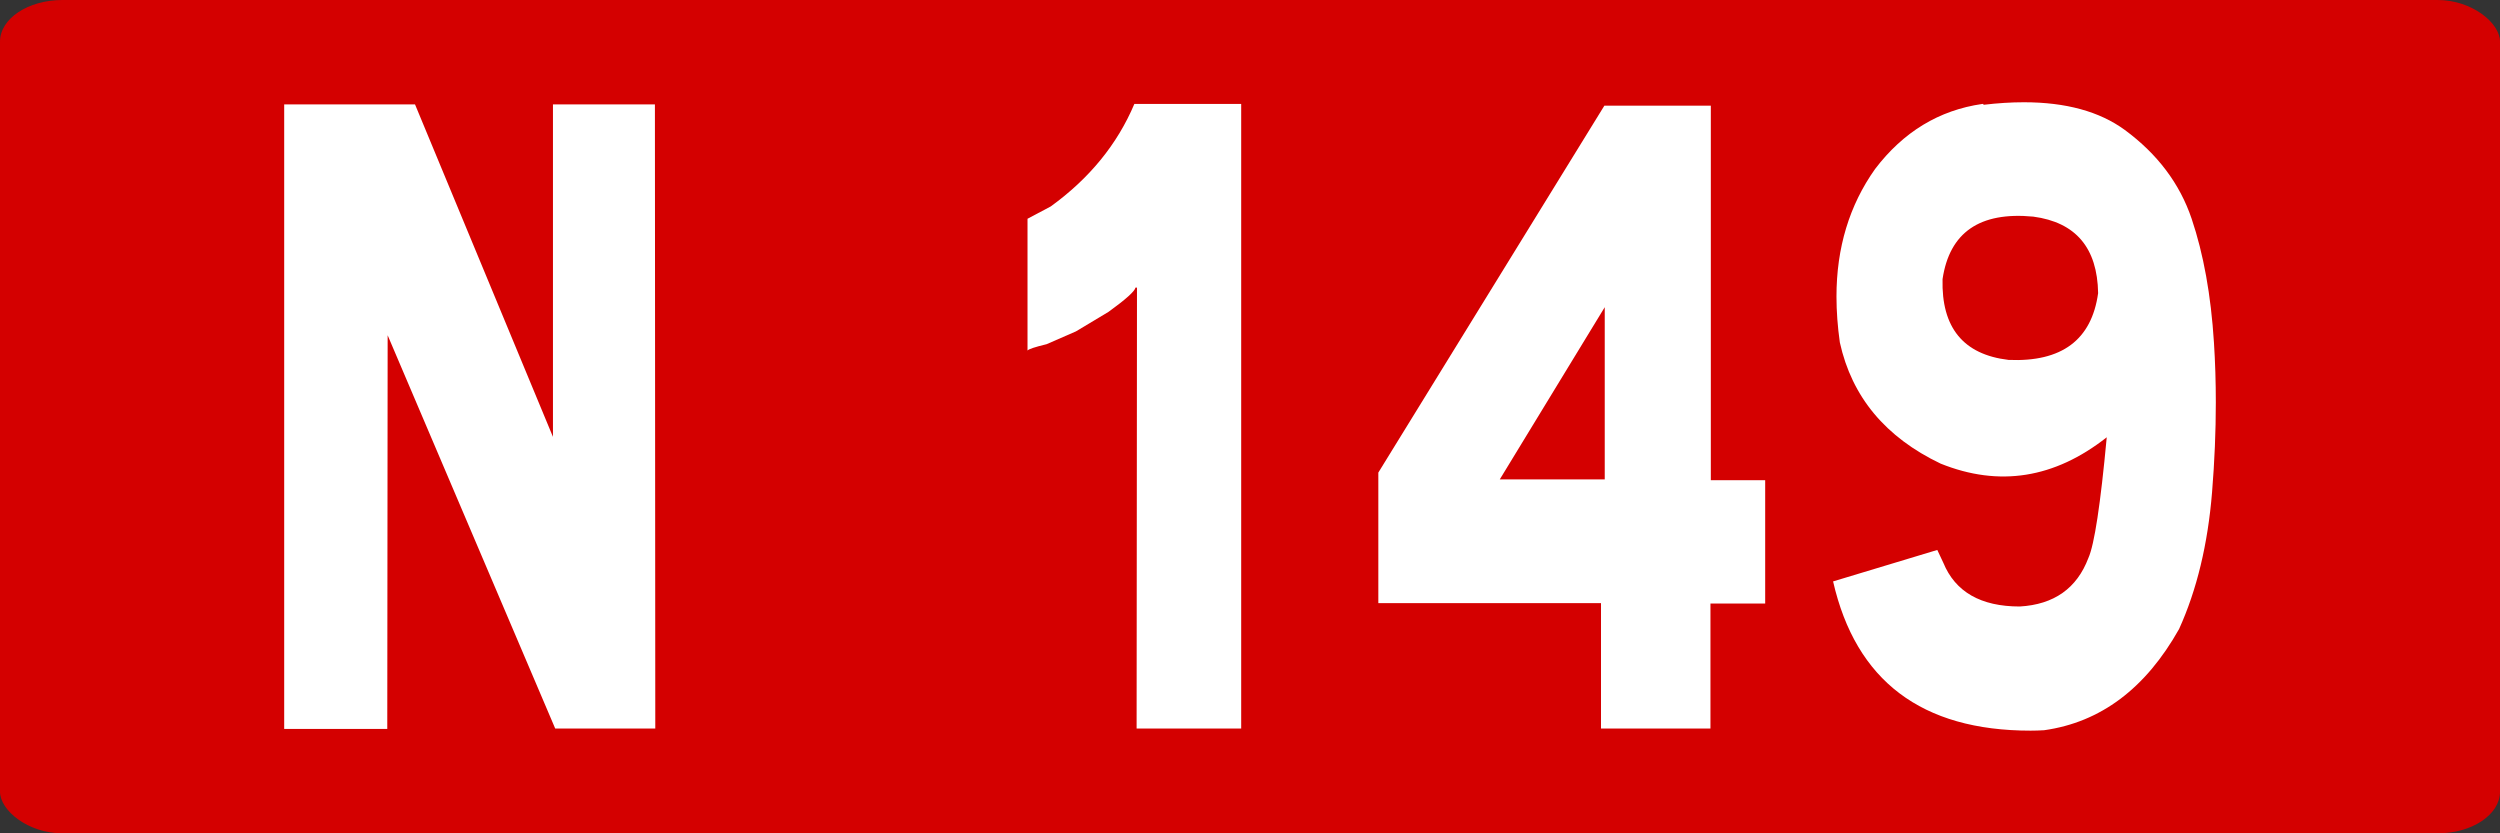
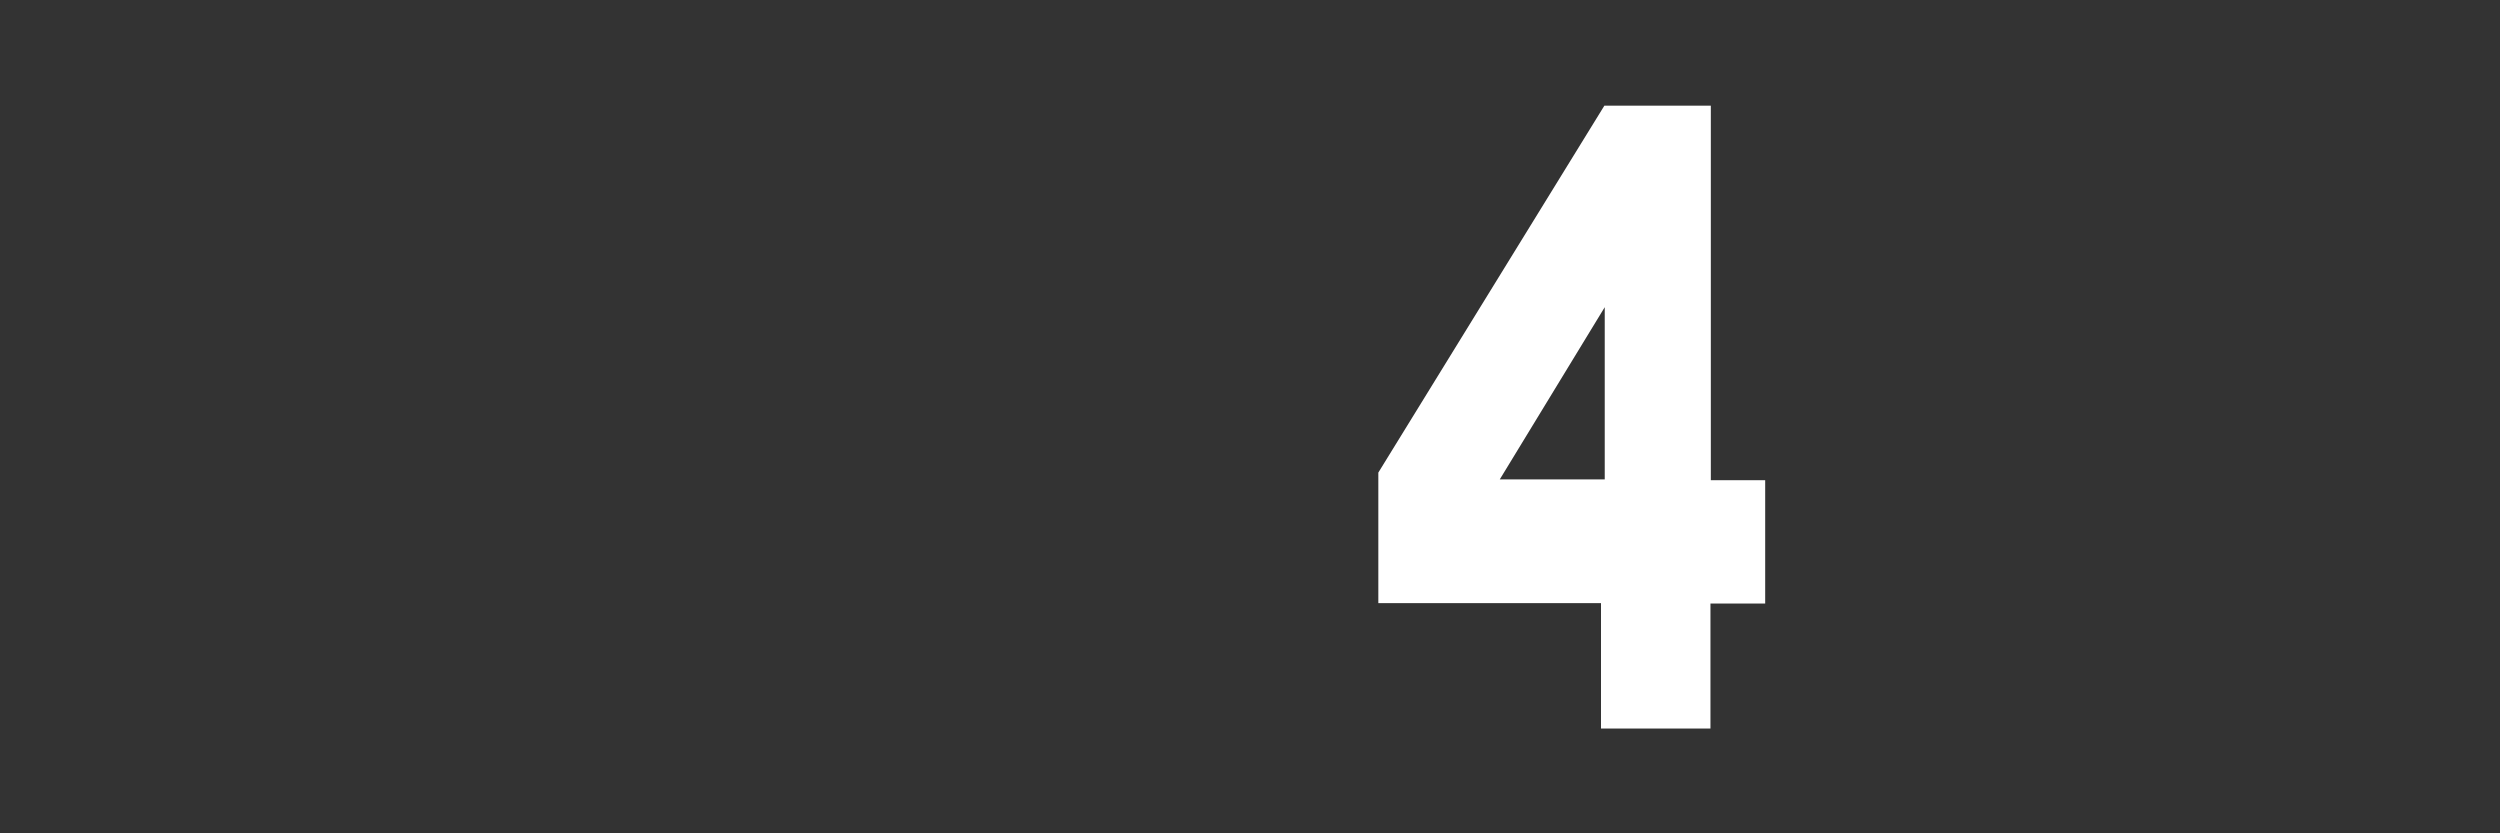
<svg xmlns="http://www.w3.org/2000/svg" version="1.1" width="300" height="100" id="svg3193">
  <rect width="100%" height="100%" fill="#333333" stroke="none" />
  <defs id="defs3195" />
  <g transform="translate(0,-952.362)" id="layer1">
    <g id="g3006">
-       <rect width="300" height="100" rx="7.5" ry="5" x="2.265625e-05" y="952.362" id="rect2985-8-1-2-1-4-17" style="fill:#d40000;fill-opacity:1;stroke:none" />
-       <path d="m 49.801,964.888 16.554,39.898 0,-39.898 12.235,0 0.045,74.898 -12.01,0 -20.107,-47.194 -0.045,47.245 -12.37,0 0,-74.949 z" id="path4139" style="font-size:98.113px;font-style:normal;font-variant:normal;font-weight:normal;font-stretch:normal;text-align:center;line-height:125%;letter-spacing:0px;word-spacing:0px;text-anchor:middle;fill:#ffffff;fill-opacity:1;stroke:none;font-family:Caracteres L1;-inkscape-font-specification:Caracteres L1" />
-       <path d="m 148.943,964.837 0,74.949 -12.55,0 0.045,-52.908 -0.18,0 c -0.09,0.442 -1.17,1.412 -3.239,2.908 l -3.914,2.347 -3.509,1.531 c -1.409,0.34 -2.174,0.595 -2.294,0.765 l 0,-15.816 2.789,-1.48 c 4.648,-3.367 7.992,-7.466 10.031,-12.296 z" id="path4141" style="font-size:98.113px;font-style:normal;font-variant:normal;font-weight:normal;font-stretch:normal;text-align:center;line-height:125%;letter-spacing:0px;word-spacing:0px;text-anchor:middle;fill:#ffffff;fill-opacity:1;stroke:none;font-family:Caracteres L1;-inkscape-font-specification:Caracteres L1" />
-       <path d="m 238.009,964.837 0,0.102 c 1.709,-0.204 3.329,-0.306 4.858,-0.306 5.038,1.1e-4 9.071,1.106 12.1,3.316 3.928,2.891 6.605,6.446 8.03,10.663 1.424,4.218 2.317,9.167 2.676,14.847 0.15,2.347 0.225,4.745 0.225,7.194 0,3.469 -0.15,7.058 -0.45,10.765 -0.51,6.258 -1.829,11.735 -3.959,16.428 -4.019,7.143 -9.416,11.191 -16.194,12.143 -0.57,0.034 -1.11,0.051 -1.619,0.051 -13.075,0 -20.977,-5.969 -23.706,-17.908 l 12.505,-3.776 0.72,1.531 c 1.439,3.503 4.498,5.255 9.177,5.255 4.108,-0.238 6.852,-2.177 8.232,-5.816 0.72,-1.599 1.454,-6.428 2.204,-14.49 -6.268,4.932 -12.91,5.986 -19.927,3.163 -6.628,-3.163 -10.661,-8.01 -12.1,-14.541 -0.27,-1.905 -0.405,-3.741 -0.405,-5.51 0,-5.85 1.544,-10.952 4.633,-15.306 3.389,-4.456 7.677,-7.058 12.865,-7.806 z m 3.014,30.714 c 6.388,0.272 9.971,-2.398 10.751,-8.01 -0.09,-5.442 -2.684,-8.503 -7.782,-9.184 -6.418,-0.612 -10.046,1.888 -10.886,7.5 -0.15,5.816 2.489,9.048 7.917,9.694 z" id="path4145" style="font-size:98.113px;font-style:normal;font-variant:normal;font-weight:normal;font-stretch:normal;text-align:center;line-height:125%;letter-spacing:0px;word-spacing:0px;text-anchor:middle;fill:#ffffff;fill-opacity:1;stroke:none;font-family:Caracteres L1;-inkscape-font-specification:Caracteres L1" />
      <path d="m 205.299,965.041 0,44.949 6.523,0 0,14.796 -6.567,0 0,15 -13.135,0 0,-15.051 -26.72,0 0,-15.663 27.125,-44.031 z m -25.325,44.847 12.595,0 0,-20.663 z" id="path4558-4" style="font-size:98.113px;font-style:normal;font-variant:normal;font-weight:normal;font-stretch:normal;text-align:center;line-height:125%;letter-spacing:0px;word-spacing:0px;text-anchor:middle;fill:#ffffff;fill-opacity:1;stroke:none;font-family:Caracteres L1;-inkscape-font-specification:Caracteres L1" />
    </g>
  </g>
</svg>